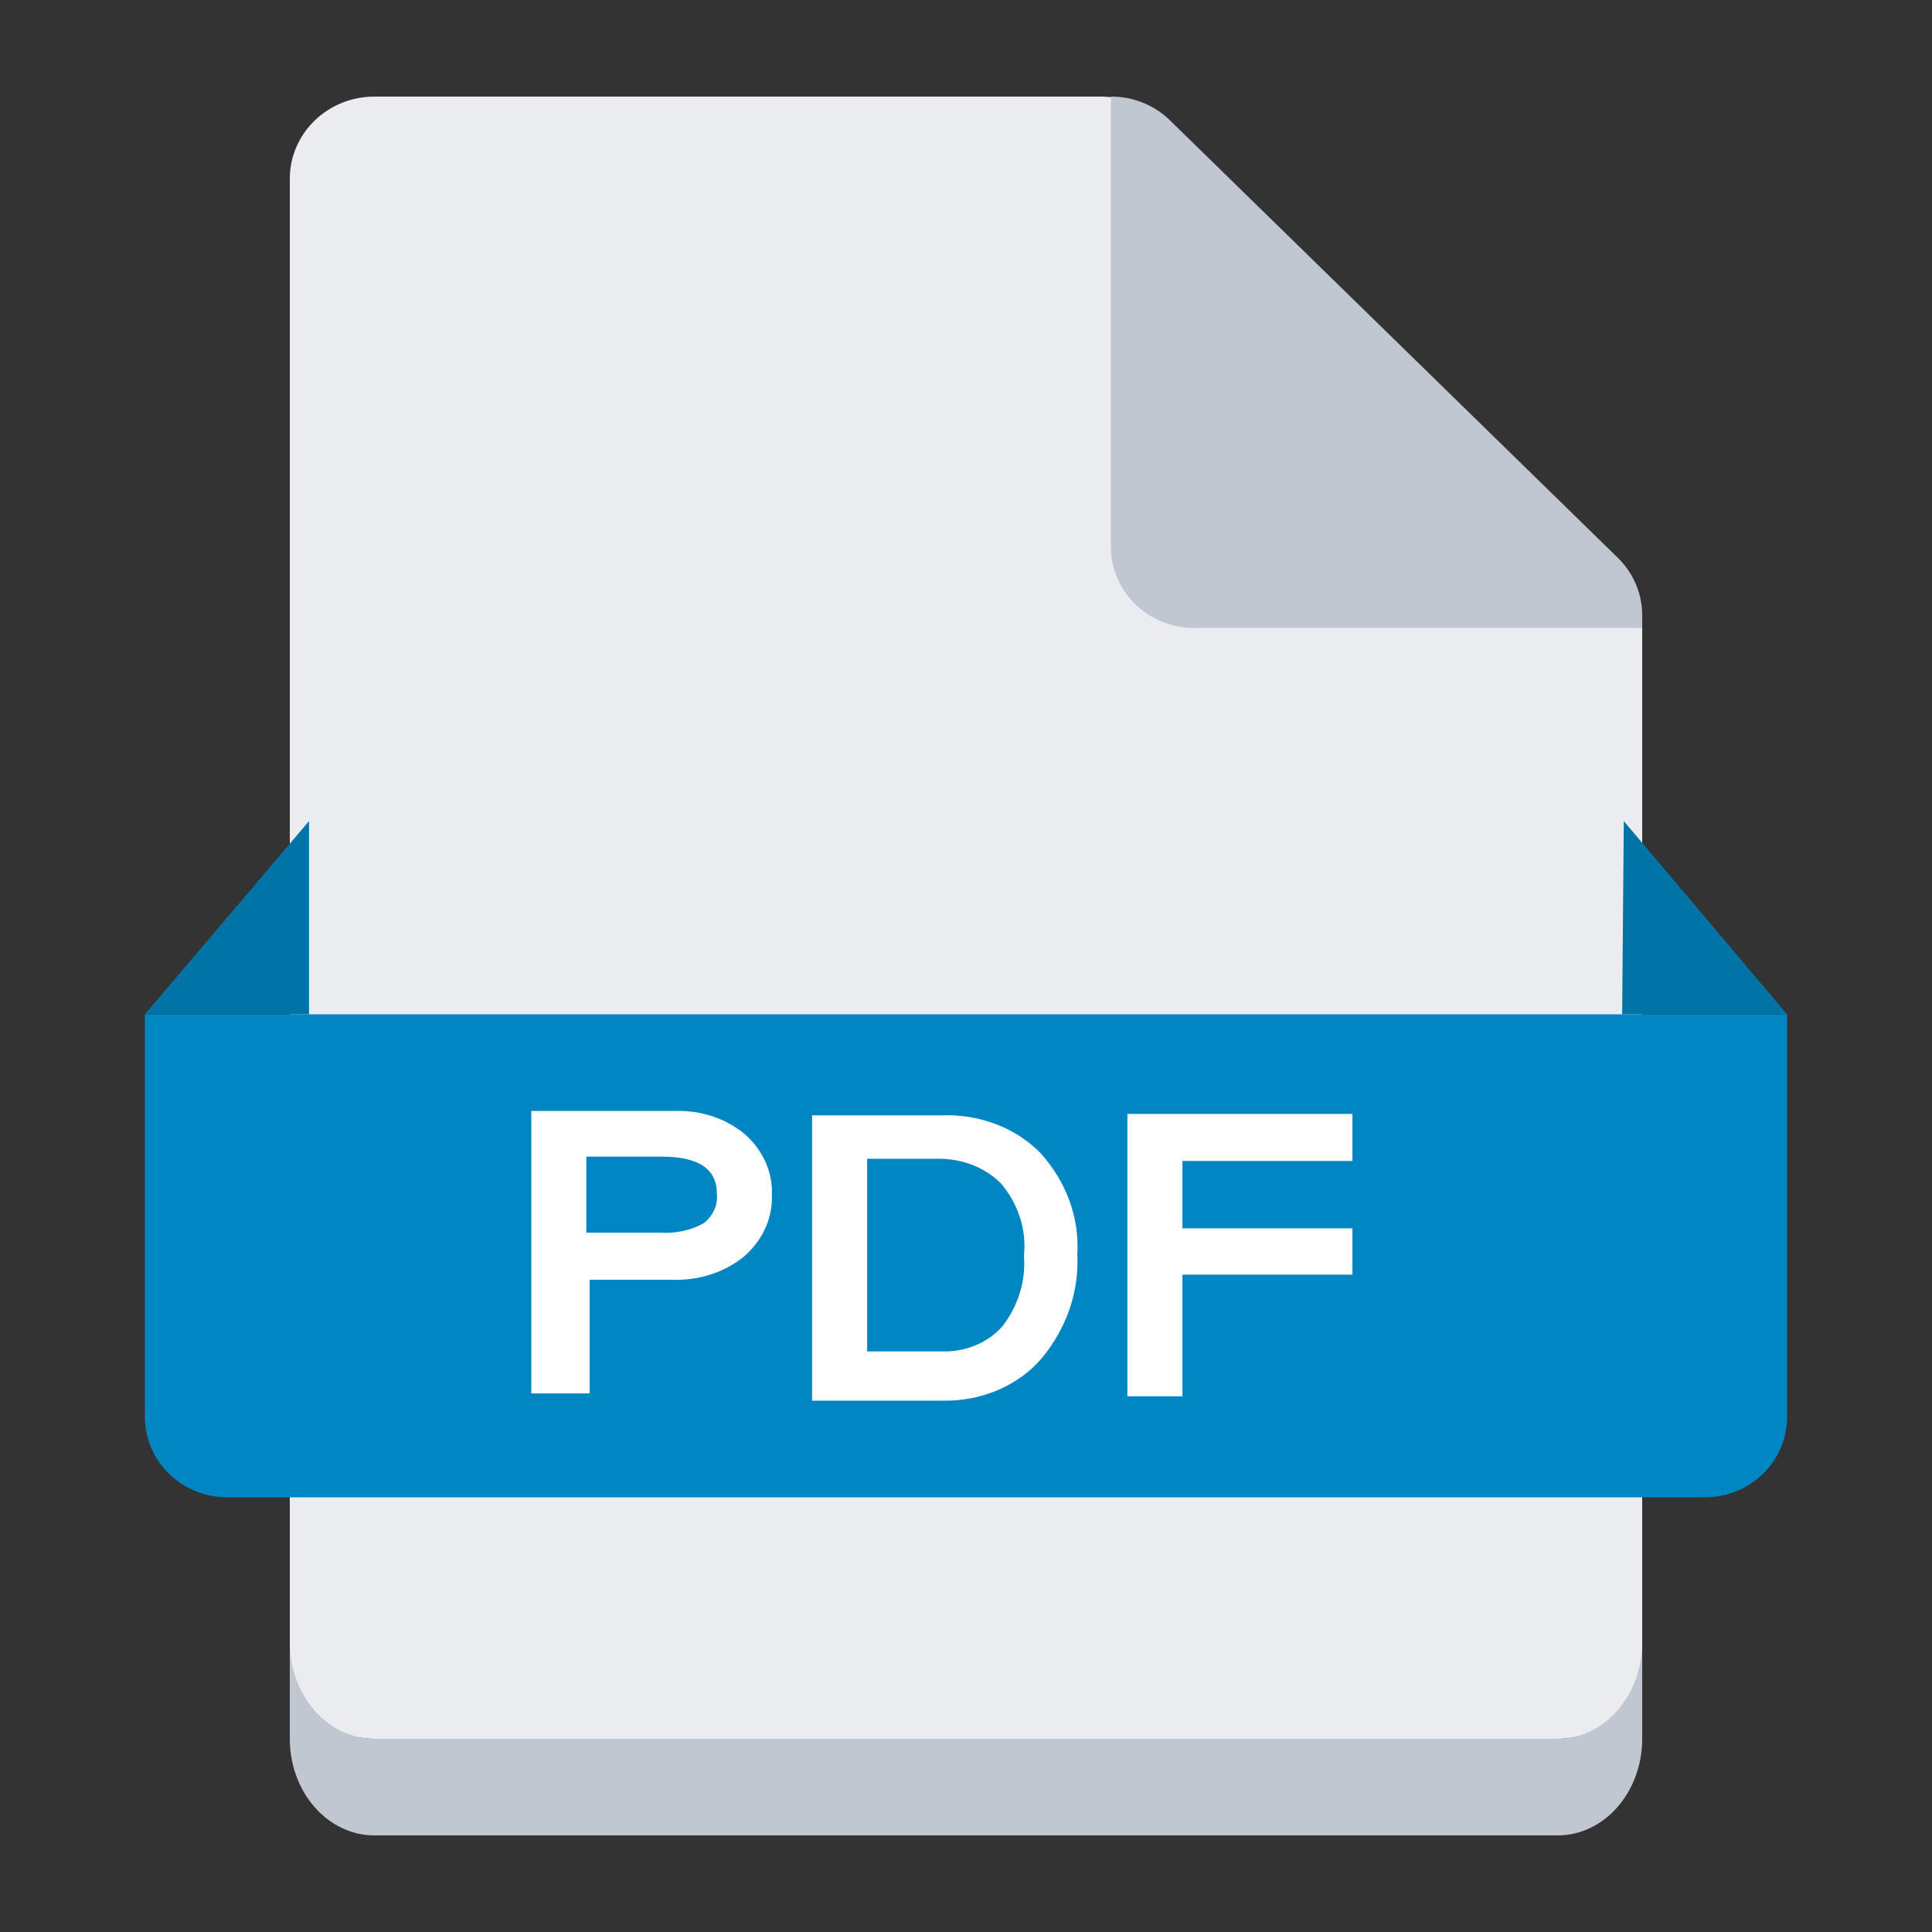
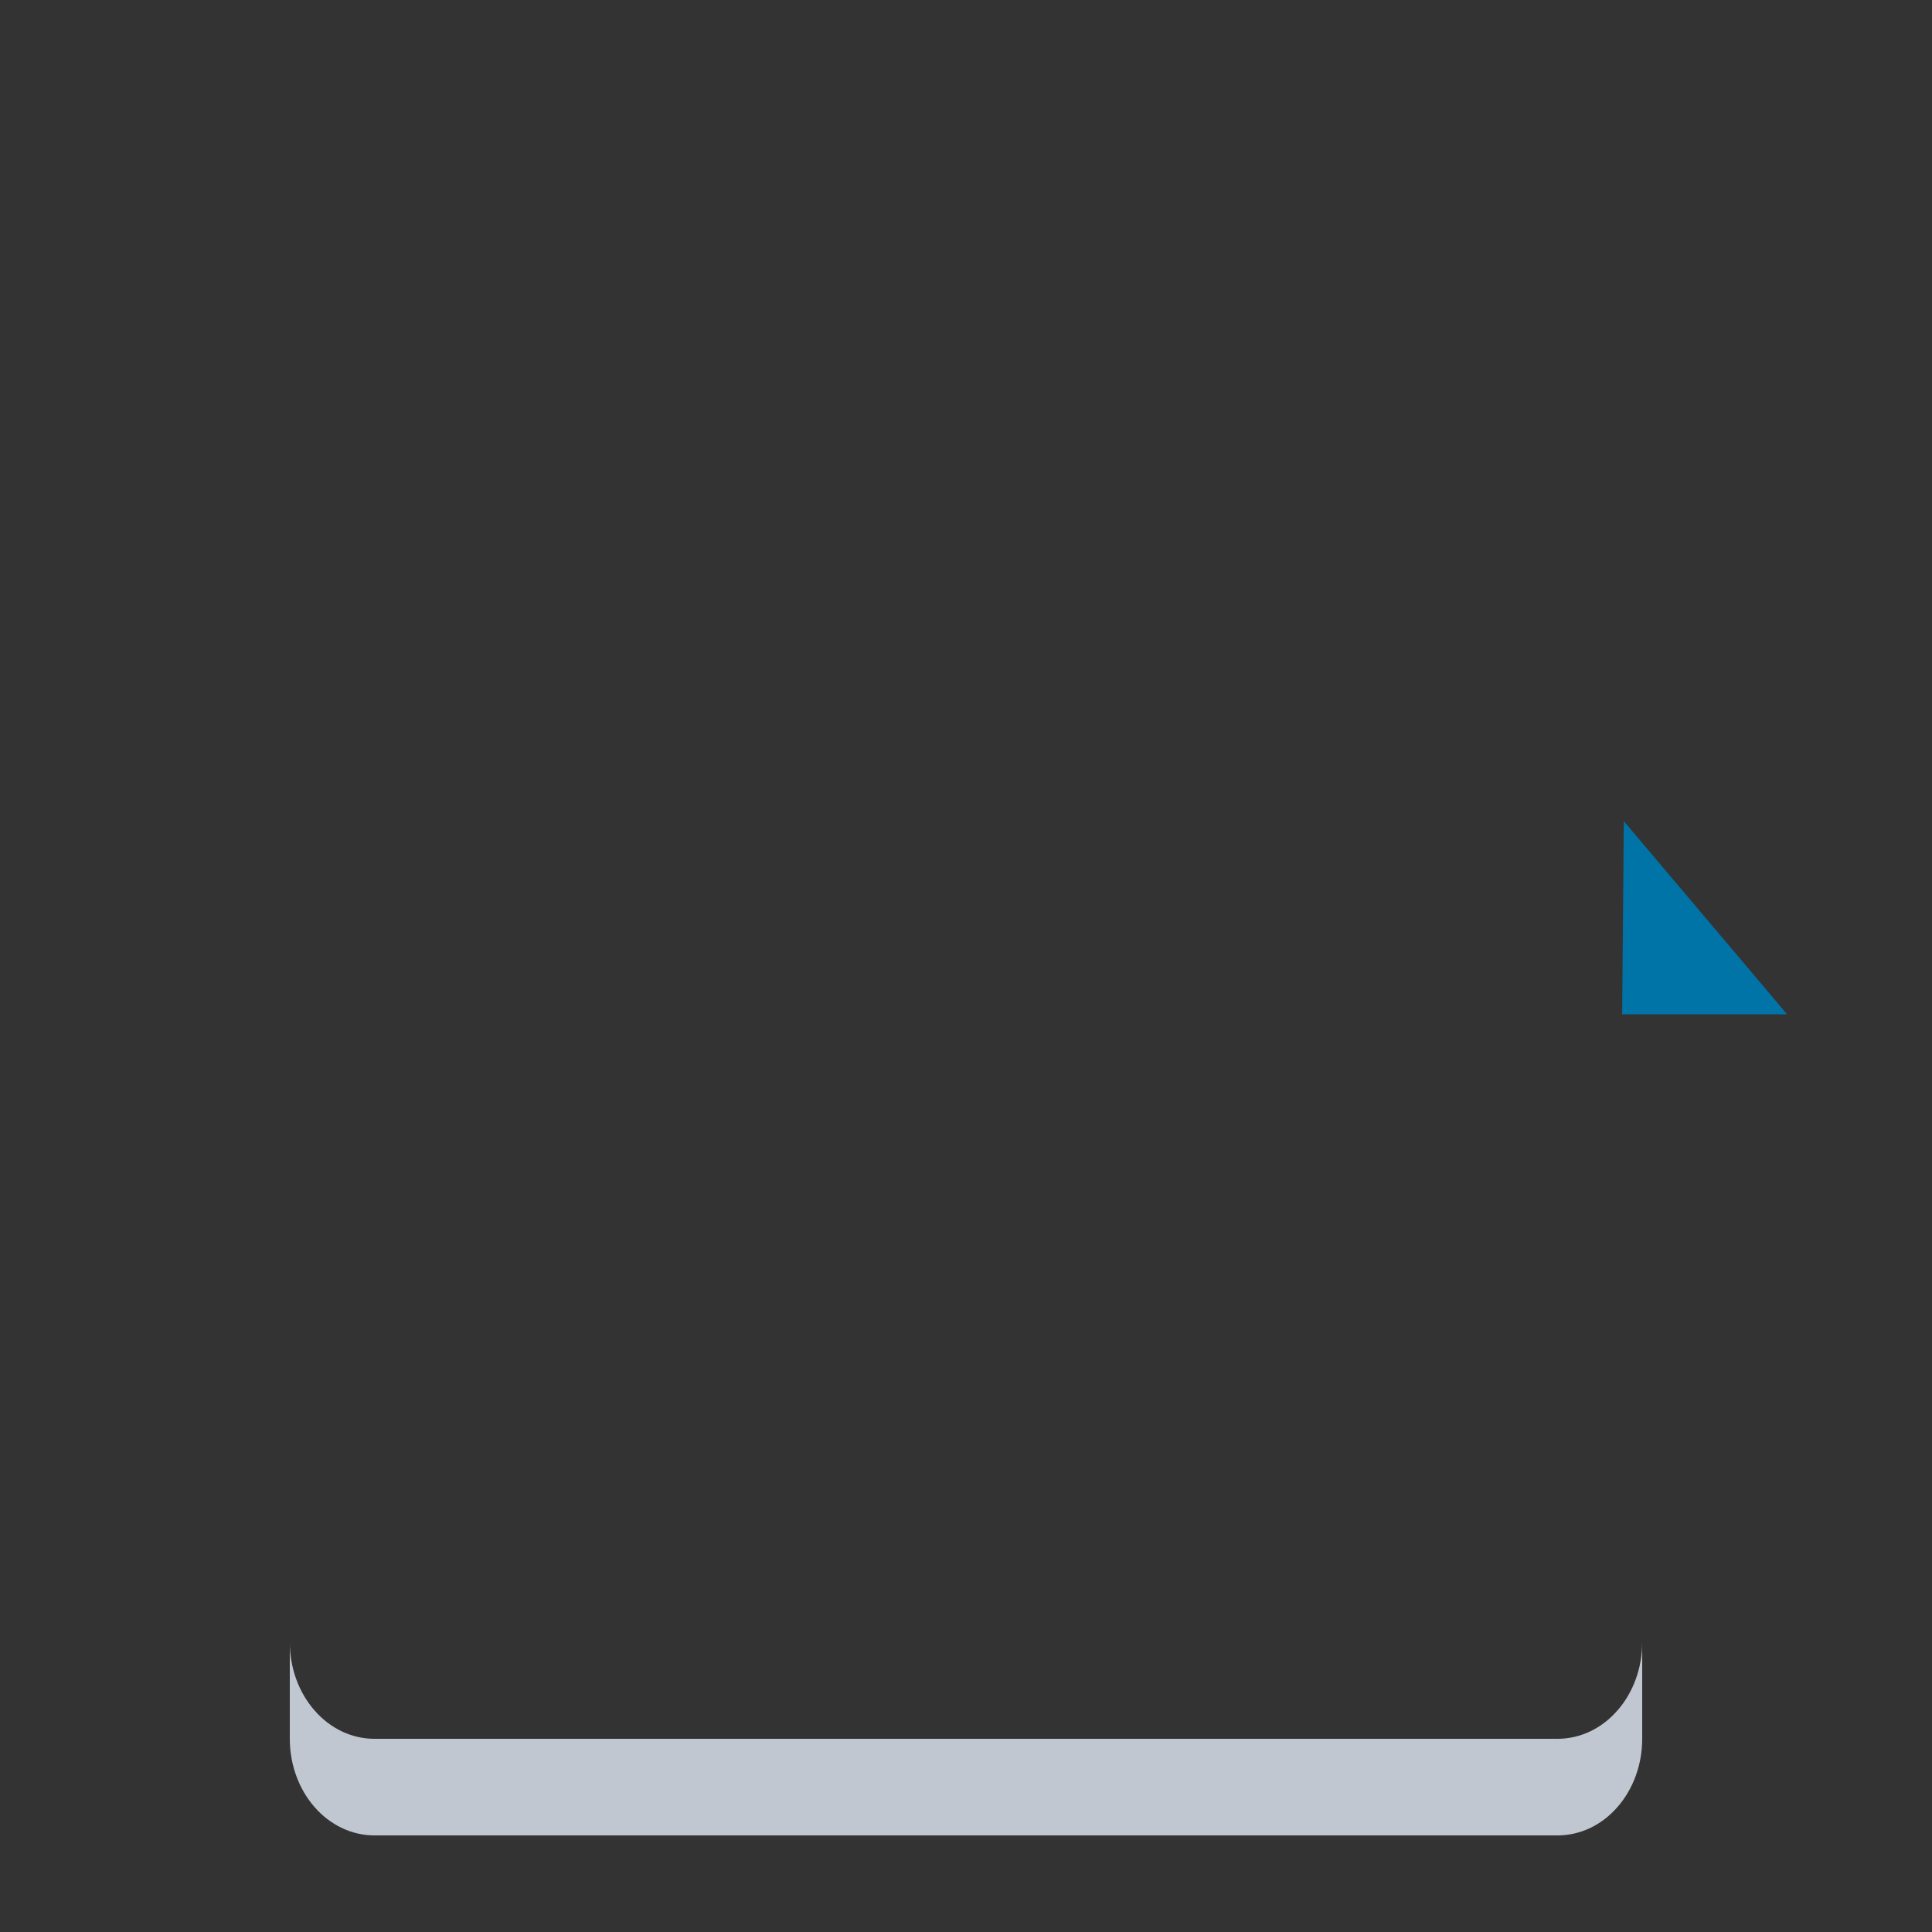
<svg xmlns="http://www.w3.org/2000/svg" width="40" height="40" viewBox="0 0 40 40" fill="none">
  <rect x="0" y="0" width="40" height="40" fill="#333333" stroke="none" />
-   <path d="M34 34.3C34 34.523 33.955 34.744 33.867 34.951C33.779 35.157 33.65 35.344 33.487 35.502C33.325 35.66 33.132 35.785 32.92 35.871C32.707 35.956 32.48 36 32.25 36H7.75C7.52 36 7.293 35.956 7.08 35.871C6.868 35.785 6.675 35.66 6.513 35.502C6.35 35.344 6.221 35.157 6.133 34.951C6.045 34.744 6 34.523 6 34.3V3.7C6 3.477 6.045 3.256 6.133 3.049C6.221 2.843 6.35 2.656 6.513 2.498C6.675 2.34 6.868 2.215 7.08 2.129C7.293 2.044 7.52 2 7.75 2H22.782C23.013 1.999 23.241 2.042 23.454 2.126C23.668 2.211 23.861 2.335 24.025 2.493L33.492 11.69C33.655 11.849 33.783 12.037 33.87 12.244C33.957 12.451 34.001 12.673 34 12.897V34.3Z" fill="#EBECF0" />
  <path d="M34 34V36C34 36.263 33.955 36.523 33.867 36.765C33.779 37.008 33.65 37.228 33.487 37.414C33.325 37.6 33.132 37.747 32.92 37.848C32.707 37.948 32.48 38 32.25 38H7.75C7.286 38 6.841 37.789 6.513 37.414C6.184 37.039 6 36.53 6 36V34C6 34.263 6.045 34.523 6.133 34.765C6.221 35.008 6.35 35.228 6.513 35.414C6.675 35.6 6.868 35.747 7.08 35.848C7.293 35.948 7.52 36 7.75 36H32.25C32.48 36 32.707 35.948 32.92 35.848C33.132 35.747 33.325 35.6 33.487 35.414C33.65 35.228 33.779 35.008 33.867 34.765C33.955 34.523 34 34.263 34 34Z" fill="#C1C7D0" />
-   <path d="M3 21H37V29.333C37 29.552 36.956 29.769 36.871 29.971C36.785 30.173 36.66 30.357 36.502 30.512C36.344 30.667 36.157 30.789 35.951 30.873C35.744 30.957 35.523 31 35.3 31H4.7C4.477 31 4.256 30.957 4.049 30.873C3.843 30.789 3.656 30.667 3.498 30.512C3.34 30.357 3.215 30.173 3.129 29.971C3.044 29.769 3 29.552 3 29.333V21Z" fill="#0087C3" />
-   <path d="M6.398 21V17L3 21H6.398ZM33.585 21L33.619 17L37 21H33.585Z" fill="#0073A7" />
-   <path d="M11 23.002H13.958C14.226 22.991 14.493 23.028 14.745 23.11C14.996 23.193 15.226 23.319 15.42 23.482C15.607 23.646 15.753 23.843 15.849 24.06C15.946 24.276 15.991 24.508 15.981 24.741C15.99 24.974 15.944 25.205 15.848 25.422C15.751 25.638 15.606 25.835 15.42 26C15.219 26.169 14.981 26.299 14.721 26.384C14.461 26.469 14.184 26.507 13.907 26.495H12.207V28.849H11V23.002ZM12.139 25.521H13.669C13.985 25.543 14.301 25.474 14.57 25.326C14.666 25.249 14.741 25.154 14.789 25.047C14.836 24.94 14.854 24.825 14.842 24.711C14.842 24.201 14.462 23.947 13.703 23.947H12.139V25.521ZM16.814 23.092H19.5C19.885 23.078 20.268 23.14 20.621 23.275C20.975 23.41 21.289 23.614 21.54 23.872C22.078 24.465 22.35 25.212 22.305 25.971C22.343 26.737 22.085 27.493 21.574 28.114C21.334 28.398 21.02 28.626 20.66 28.78C20.299 28.934 19.901 29.009 19.5 28.999H16.814V23.092ZM17.953 27.98H19.5C19.742 27.987 19.983 27.944 20.201 27.852C20.42 27.761 20.611 27.625 20.758 27.455C21.085 27.027 21.241 26.515 21.2 26C21.257 25.466 21.087 24.932 20.724 24.501C20.561 24.337 20.359 24.207 20.133 24.119C19.907 24.031 19.662 23.987 19.415 23.991H17.953V27.98ZM28 24.036H24.481V25.431H28V26.39H24.481V28.909H23.342V23.062H28V24.036Z" fill="white" />
-   <path d="M34 12.765V13H24.716C24.261 13 23.824 12.823 23.503 12.508C23.181 12.193 23 11.766 23 11.321V2C23.226 1.999 23.45 2.041 23.659 2.125C23.868 2.208 24.058 2.331 24.218 2.487L33.519 11.572C33.834 11.892 34.007 12.321 34 12.765Z" fill="#C1C7D0" />
+   <path d="M6.398 21L3 21H6.398ZM33.585 21L33.619 17L37 21H33.585Z" fill="#0073A7" />
</svg>